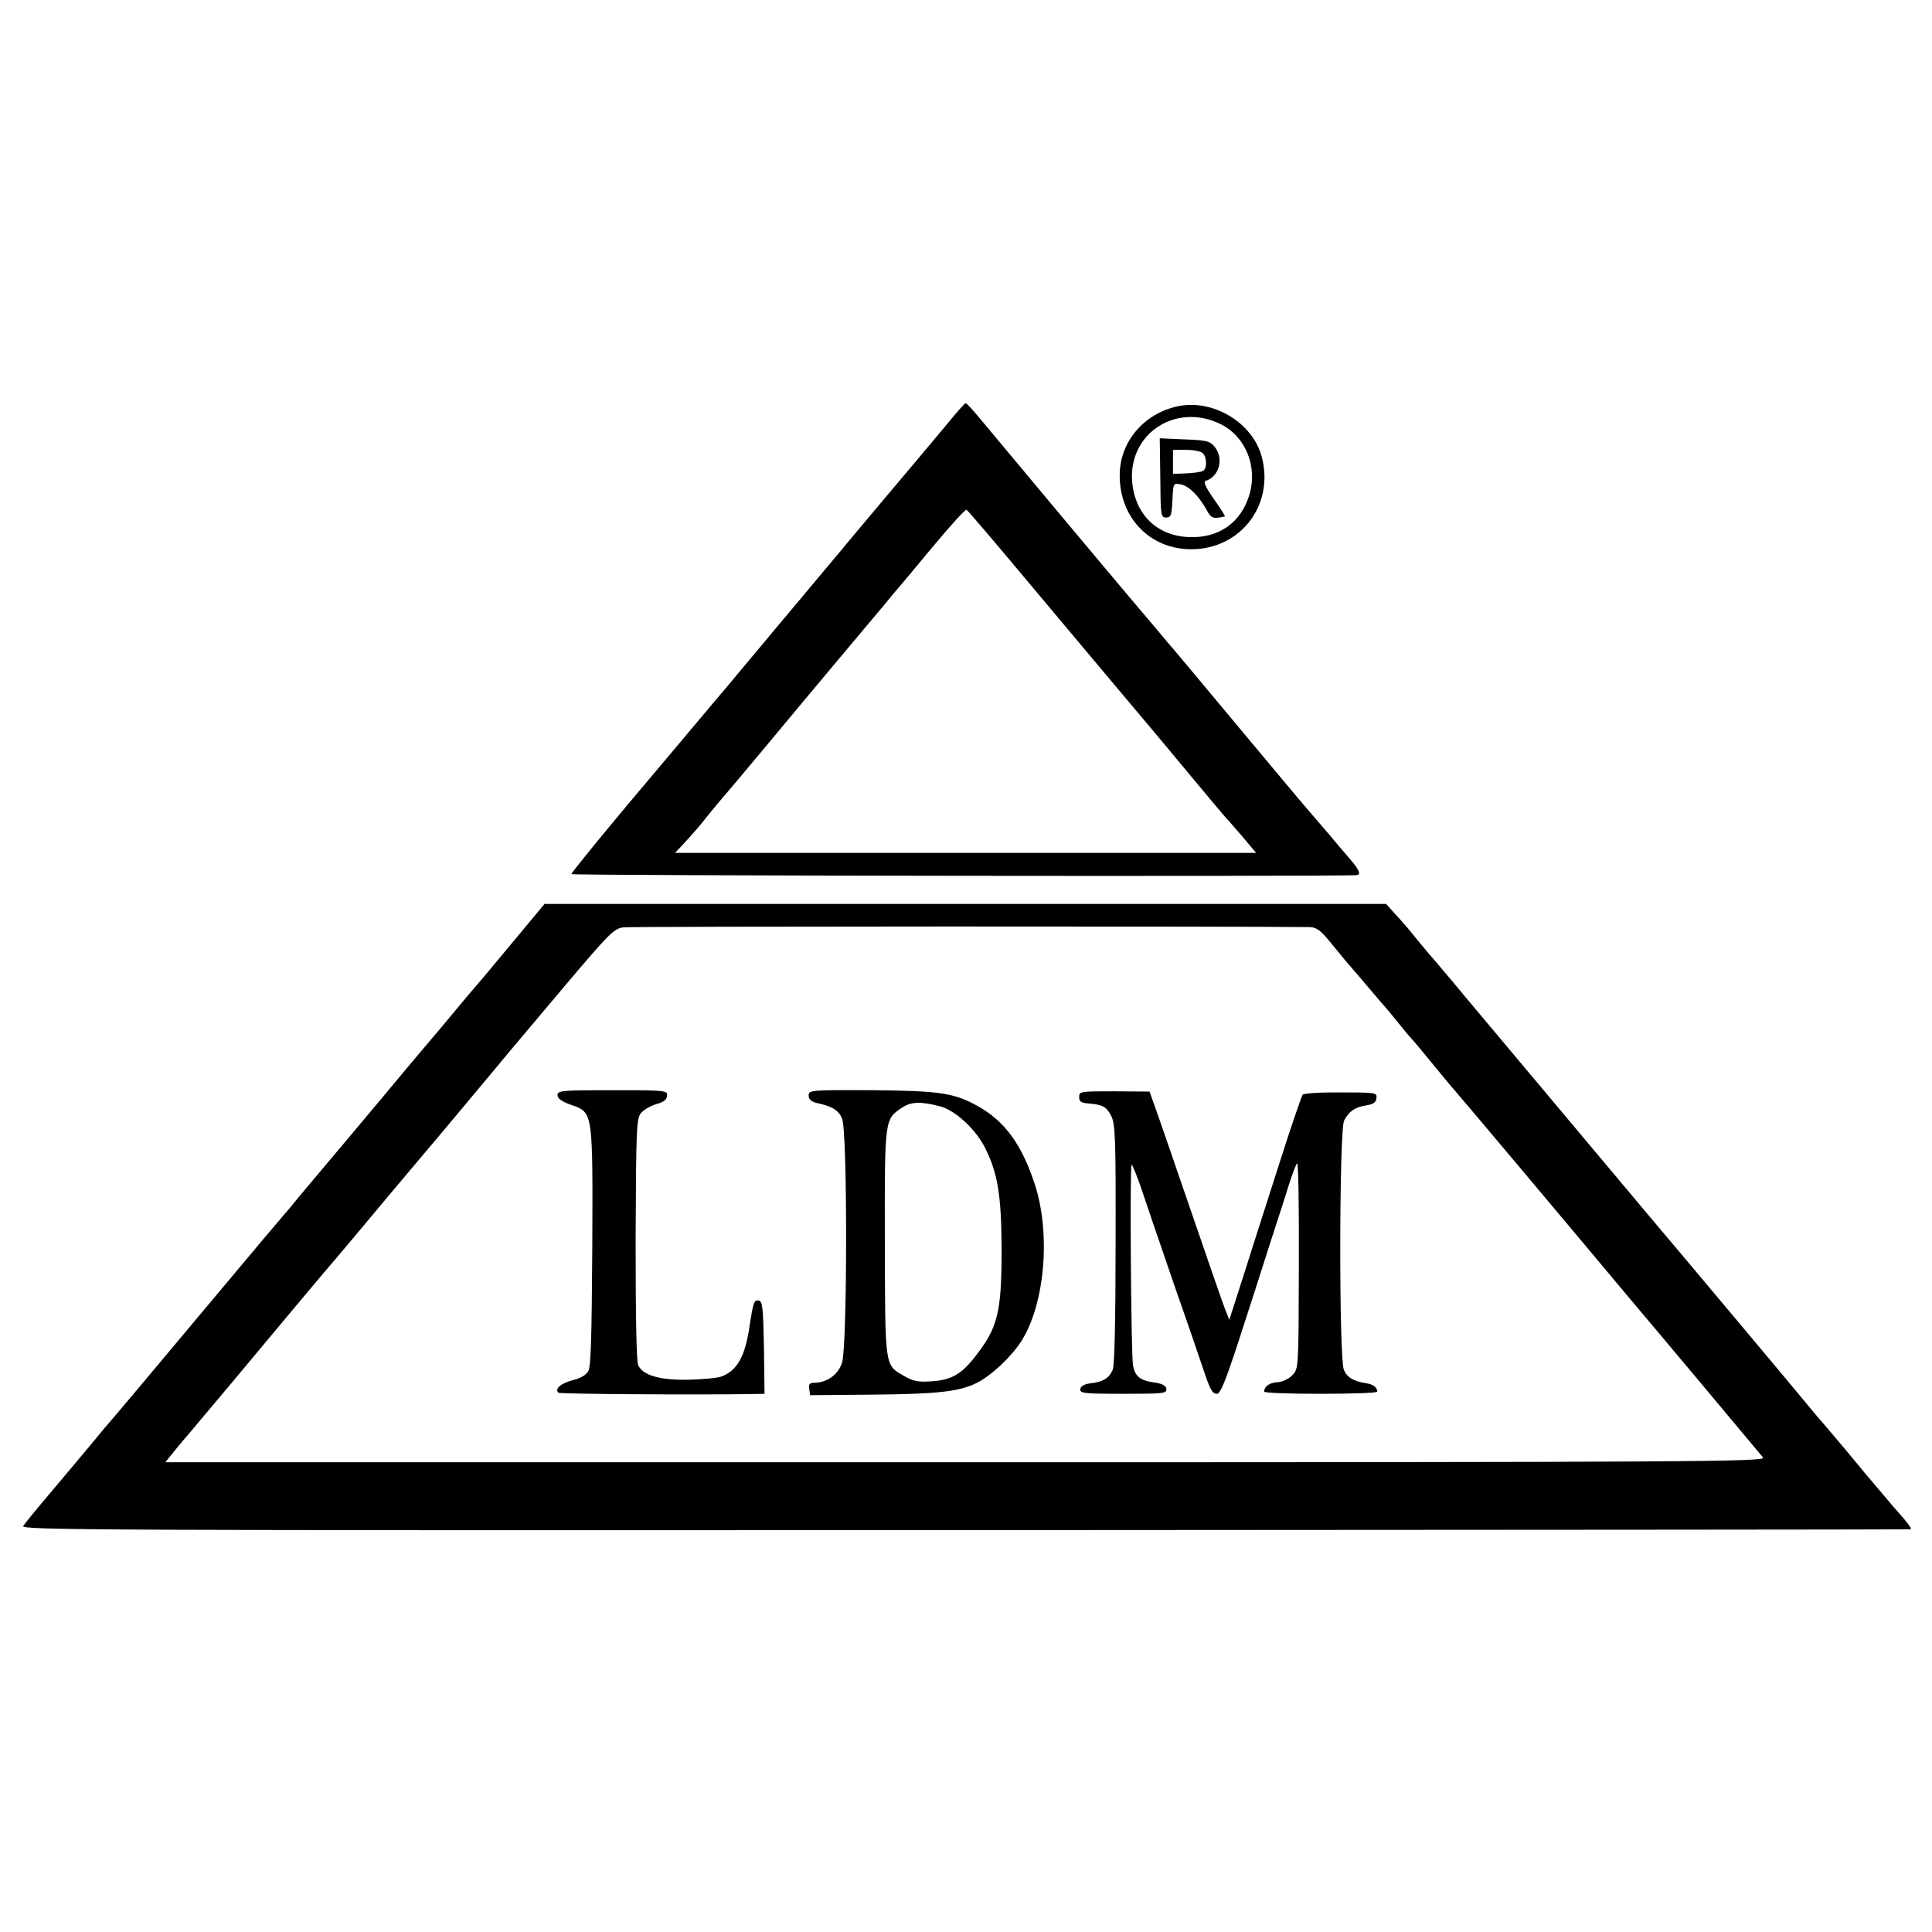
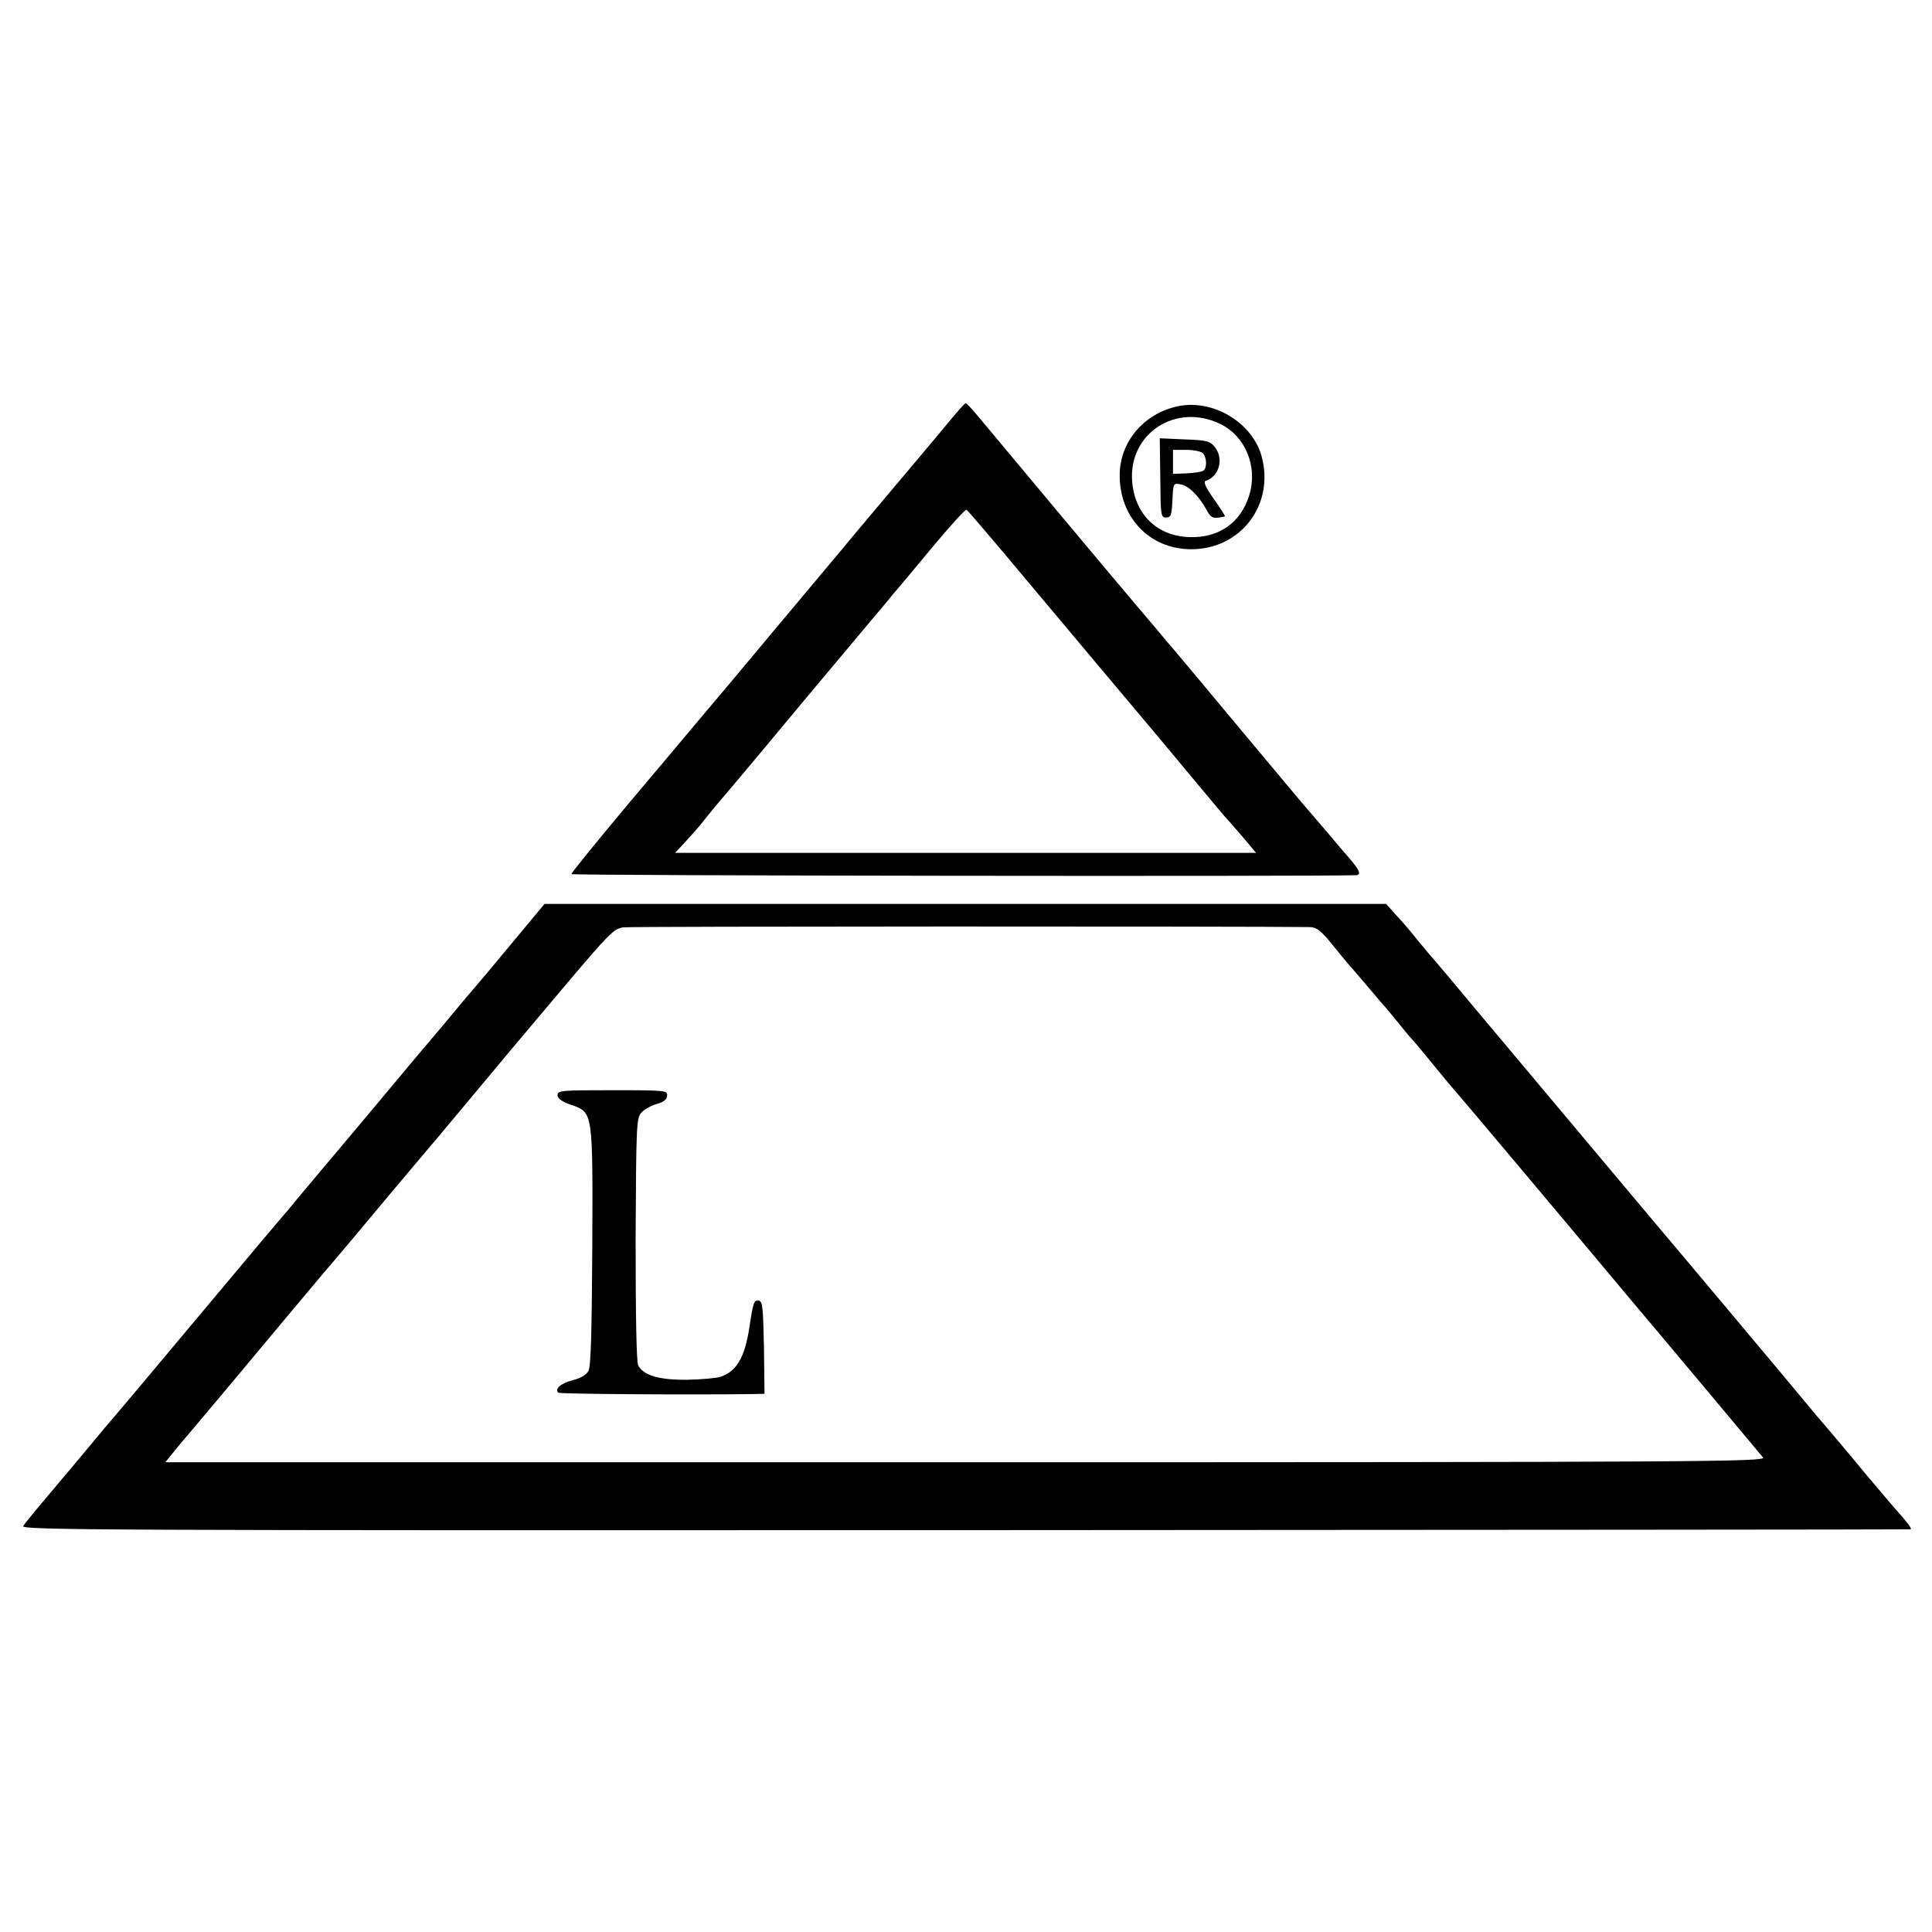
<svg xmlns="http://www.w3.org/2000/svg" version="1.0" width="700pt" height="700pt" viewBox="0 0 700 700" preserveAspectRatio="xMidYMid meet">
  <g transform="translate(0,700) scale(0.1,-0.1)" fill="#000000" stroke="none">
    <path d="M3435 5468 c-33 -40 -70 -84 -82 -98 -11 -14 -76 -90 -143 -170 -67 -80 -139 -165 -159 -190 -21 -25 -91 -108 -155 -185 -65 -77 -125 -149 -134 -160 -9 -11 -39 -47 -67 -80 -27 -33 -77 -92 -110 -131 -33 -39 -69 -82 -80 -95 -11 -13 -113 -135 -228 -271 -114 -136 -207 -251 -207 -255 0 -6 2712 -9 2843 -4 21 1 13 19 -28 66 -15 17 -45 52 -68 80 -23 27 -56 65 -73 85 -17 19 -134 159 -260 310 -126 151 -231 277 -234 280 -3 3 -28 32 -55 65 -28 33 -60 71 -72 85 -39 45 -515 614 -567 677 -28 34 -53 62 -57 62 -3 1 -32 -32 -64 -71z m277 -561 c188 -224 401 -478 451 -537 12 -14 78 -93 146 -175 69 -83 127 -152 130 -155 3 -3 30 -33 59 -67 l53 -63 -1052 0 -1053 0 30 32 c49 54 52 57 91 106 21 26 40 49 43 52 3 3 75 88 160 190 85 102 203 244 263 315 60 72 126 150 146 174 20 23 46 55 58 70 13 14 76 90 140 167 65 78 121 140 125 137 4 -2 99 -113 210 -246z" />
    <path d="M4267 5528 c-121 -26 -207 -126 -210 -243 -4 -157 107 -275 259 -275 180 0 303 162 255 337 -34 123 -177 208 -304 181z m156 -65 c91 -45 135 -156 103 -258 -31 -100 -111 -155 -217 -151 -117 4 -197 82 -207 201 -14 175 160 288 321 208z" />
    <path d="M4204 5268 c1 -136 2 -143 21 -143 18 0 20 8 23 63 3 62 3 62 30 57 29 -5 66 -42 94 -93 16 -30 23 -33 66 -23 2 1 -16 29 -40 63 -31 44 -39 63 -29 66 49 16 66 81 32 123 -17 21 -29 24 -109 27 l-90 4 2 -144z m154 90 c15 -15 16 -55 1 -64 -7 -4 -34 -8 -60 -9 l-49 -2 0 44 0 43 48 0 c26 0 53 -5 60 -12z" />
    <path d="M1854 3582 c-65 -79 -126 -151 -134 -160 -8 -9 -38 -44 -65 -77 -27 -33 -77 -92 -110 -131 -33 -39 -78 -92 -100 -119 -22 -27 -103 -123 -180 -215 -77 -91 -158 -188 -180 -214 -22 -27 -44 -54 -50 -60 -21 -24 -116 -137 -270 -321 -87 -104 -206 -246 -264 -315 -58 -69 -113 -134 -123 -145 -20 -25 -185 -222 -242 -289 -22 -27 -46 -56 -52 -65 -11 -15 269 -16 3410 -15 1881 1 3424 2 3428 3 7 1 -12 26 -47 65 -6 6 -60 70 -120 141 -59 72 -122 146 -139 166 -17 19 -49 57 -71 84 -35 43 -504 602 -557 664 -21 25 -470 560 -647 771 -57 69 -118 141 -135 161 -17 19 -49 57 -71 84 -22 28 -56 68 -77 90 l-36 40 -1525 0 -1524 0 -119 -143z m2892 59 c25 -1 40 -12 84 -67 30 -37 59 -72 65 -78 5 -6 35 -40 65 -76 30 -36 57 -67 60 -70 3 -3 22 -26 43 -52 21 -26 43 -53 50 -60 7 -7 44 -51 82 -98 38 -47 72 -87 75 -90 3 -3 113 -133 245 -290 244 -291 316 -376 390 -465 89 -105 471 -561 483 -576 11 -15 -221 -17 -2888 -17 l-2901 0 38 47 c20 25 40 48 43 51 4 4 299 356 381 455 9 11 59 70 110 131 52 60 159 188 239 284 80 95 150 178 155 184 6 6 66 79 135 161 69 83 135 161 146 175 12 14 101 120 198 235 163 193 180 210 214 215 27 4 2276 4 2488 1z" />
    <path d="M2020 3032 c0 -12 15 -23 49 -35 80 -28 79 -21 77 -517 -2 -315 -5 -431 -14 -447 -8 -15 -29 -27 -58 -34 -42 -11 -65 -31 -51 -45 5 -5 488 -8 700 -5 l47 1 -2 167 c-3 146 -5 168 -19 171 -17 3 -20 -6 -34 -98 -16 -107 -46 -158 -103 -178 -15 -5 -68 -10 -118 -11 -104 -2 -165 16 -182 53 -6 15 -9 176 -9 458 2 414 3 437 21 457 11 12 35 25 55 31 26 7 37 16 38 30 2 19 -4 20 -198 20 -183 0 -199 -1 -199 -18z" />
-     <path d="M2930 3031 c0 -14 9 -22 28 -27 57 -12 81 -27 93 -57 20 -47 19 -825 0 -884 -14 -44 -55 -73 -101 -73 -16 0 -21 -5 -18 -22 l3 -23 228 2 c233 2 314 11 377 43 53 27 124 94 160 150 86 134 108 391 49 570 -48 146 -110 230 -211 285 -84 46 -139 53 -384 55 -218 1 -224 0 -224 -19z m478 -40 c54 -15 128 -83 161 -150 46 -91 59 -171 60 -364 0 -234 -13 -287 -98 -395 -50 -63 -86 -83 -160 -87 -45 -3 -64 1 -96 20 -70 40 -68 29 -69 482 -1 450 -1 447 61 489 35 23 68 24 141 5z" />
-     <path d="M3910 3025 c0 -16 7 -21 33 -23 52 -4 66 -12 83 -45 15 -28 17 -83 16 -462 0 -279 -4 -439 -10 -457 -13 -31 -35 -45 -81 -50 -23 -3 -35 -10 -37 -21 -2 -15 13 -17 156 -17 145 0 158 1 156 18 -2 12 -15 19 -44 23 -51 7 -70 22 -77 63 -7 41 -12 726 -5 726 3 0 17 -35 32 -77 14 -43 67 -197 117 -343 51 -146 99 -285 107 -310 28 -85 36 -100 53 -100 13 0 31 45 81 198 35 108 85 262 110 342 26 80 58 178 70 218 13 40 26 75 30 77 4 3 7 -164 6 -369 -1 -372 -1 -375 -23 -398 -13 -14 -36 -25 -55 -26 -29 -2 -47 -15 -48 -34 0 -5 92 -8 205 -8 113 0 205 3 205 8 0 15 -16 27 -39 30 -47 7 -71 22 -82 49 -18 44 -17 870 1 903 18 34 38 48 80 55 26 4 36 11 37 26 2 21 4 21 -160 21 -54 0 -102 -4 -107 -8 -4 -5 -42 -115 -83 -244 -41 -129 -100 -311 -129 -404 l-54 -168 -17 43 c-16 44 -48 136 -152 439 -31 91 -71 206 -88 255 l-32 90 -128 1 c-123 0 -127 0 -127 -21z" />
  </g>
</svg>